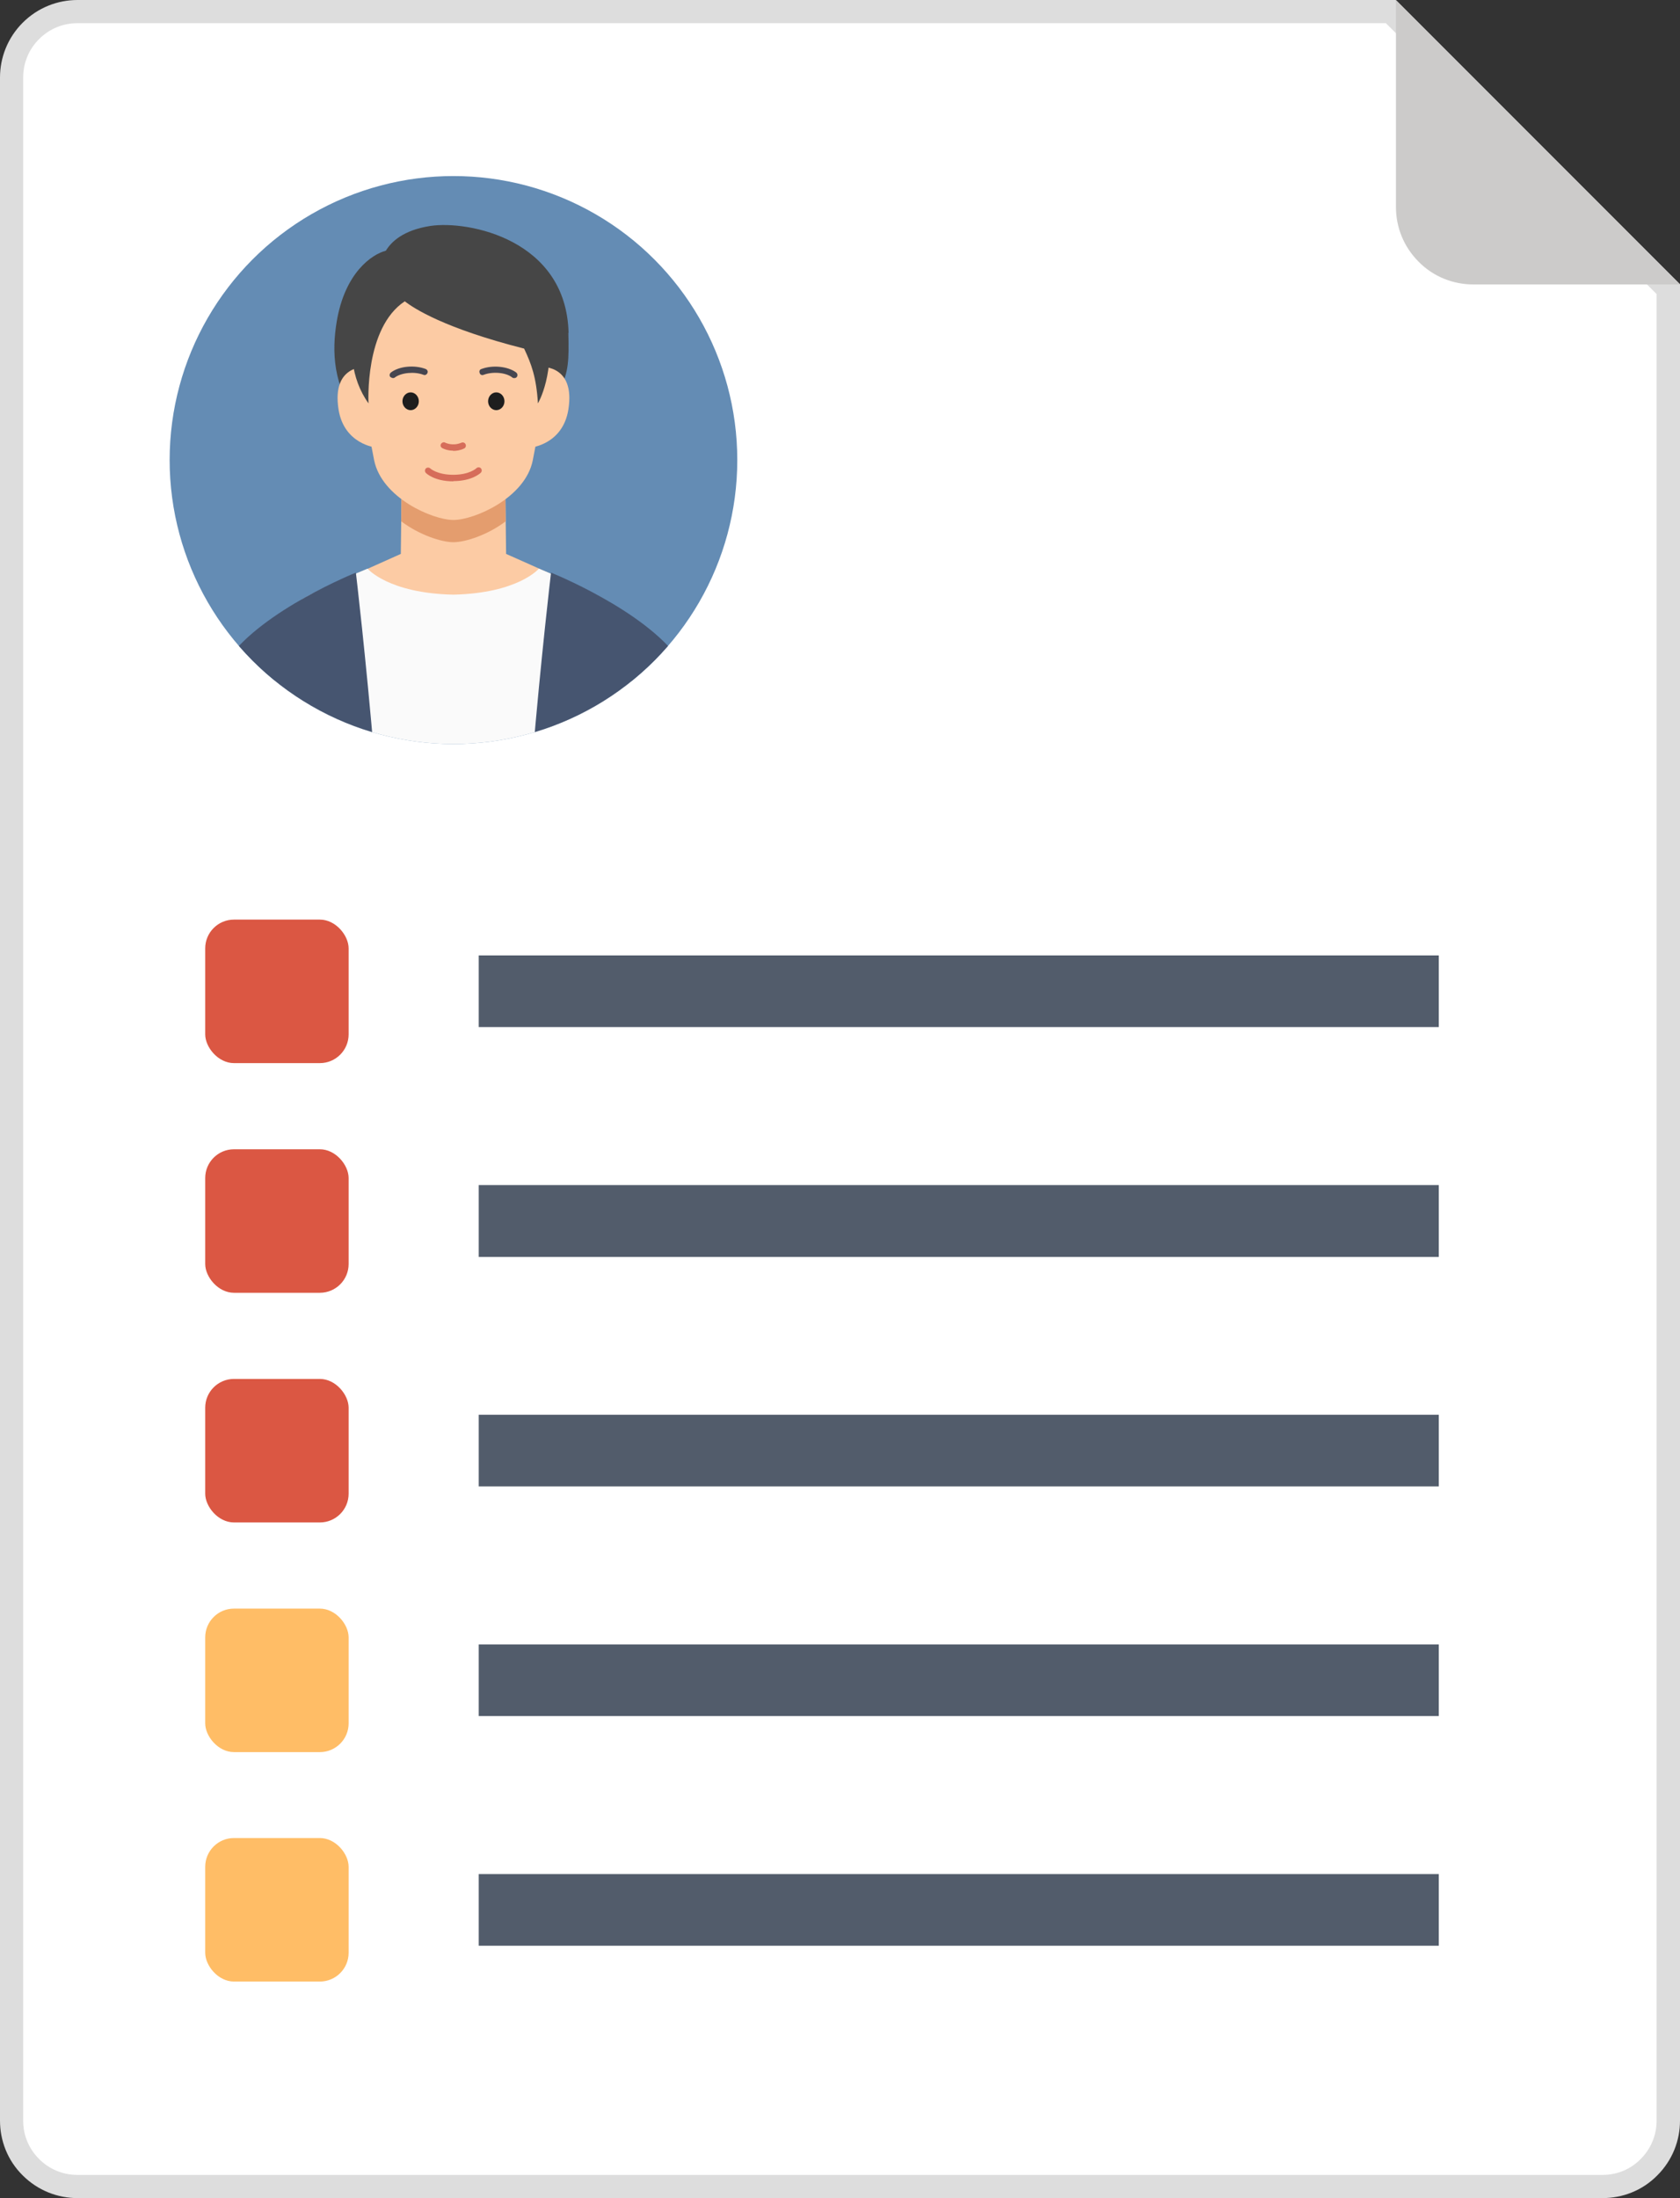
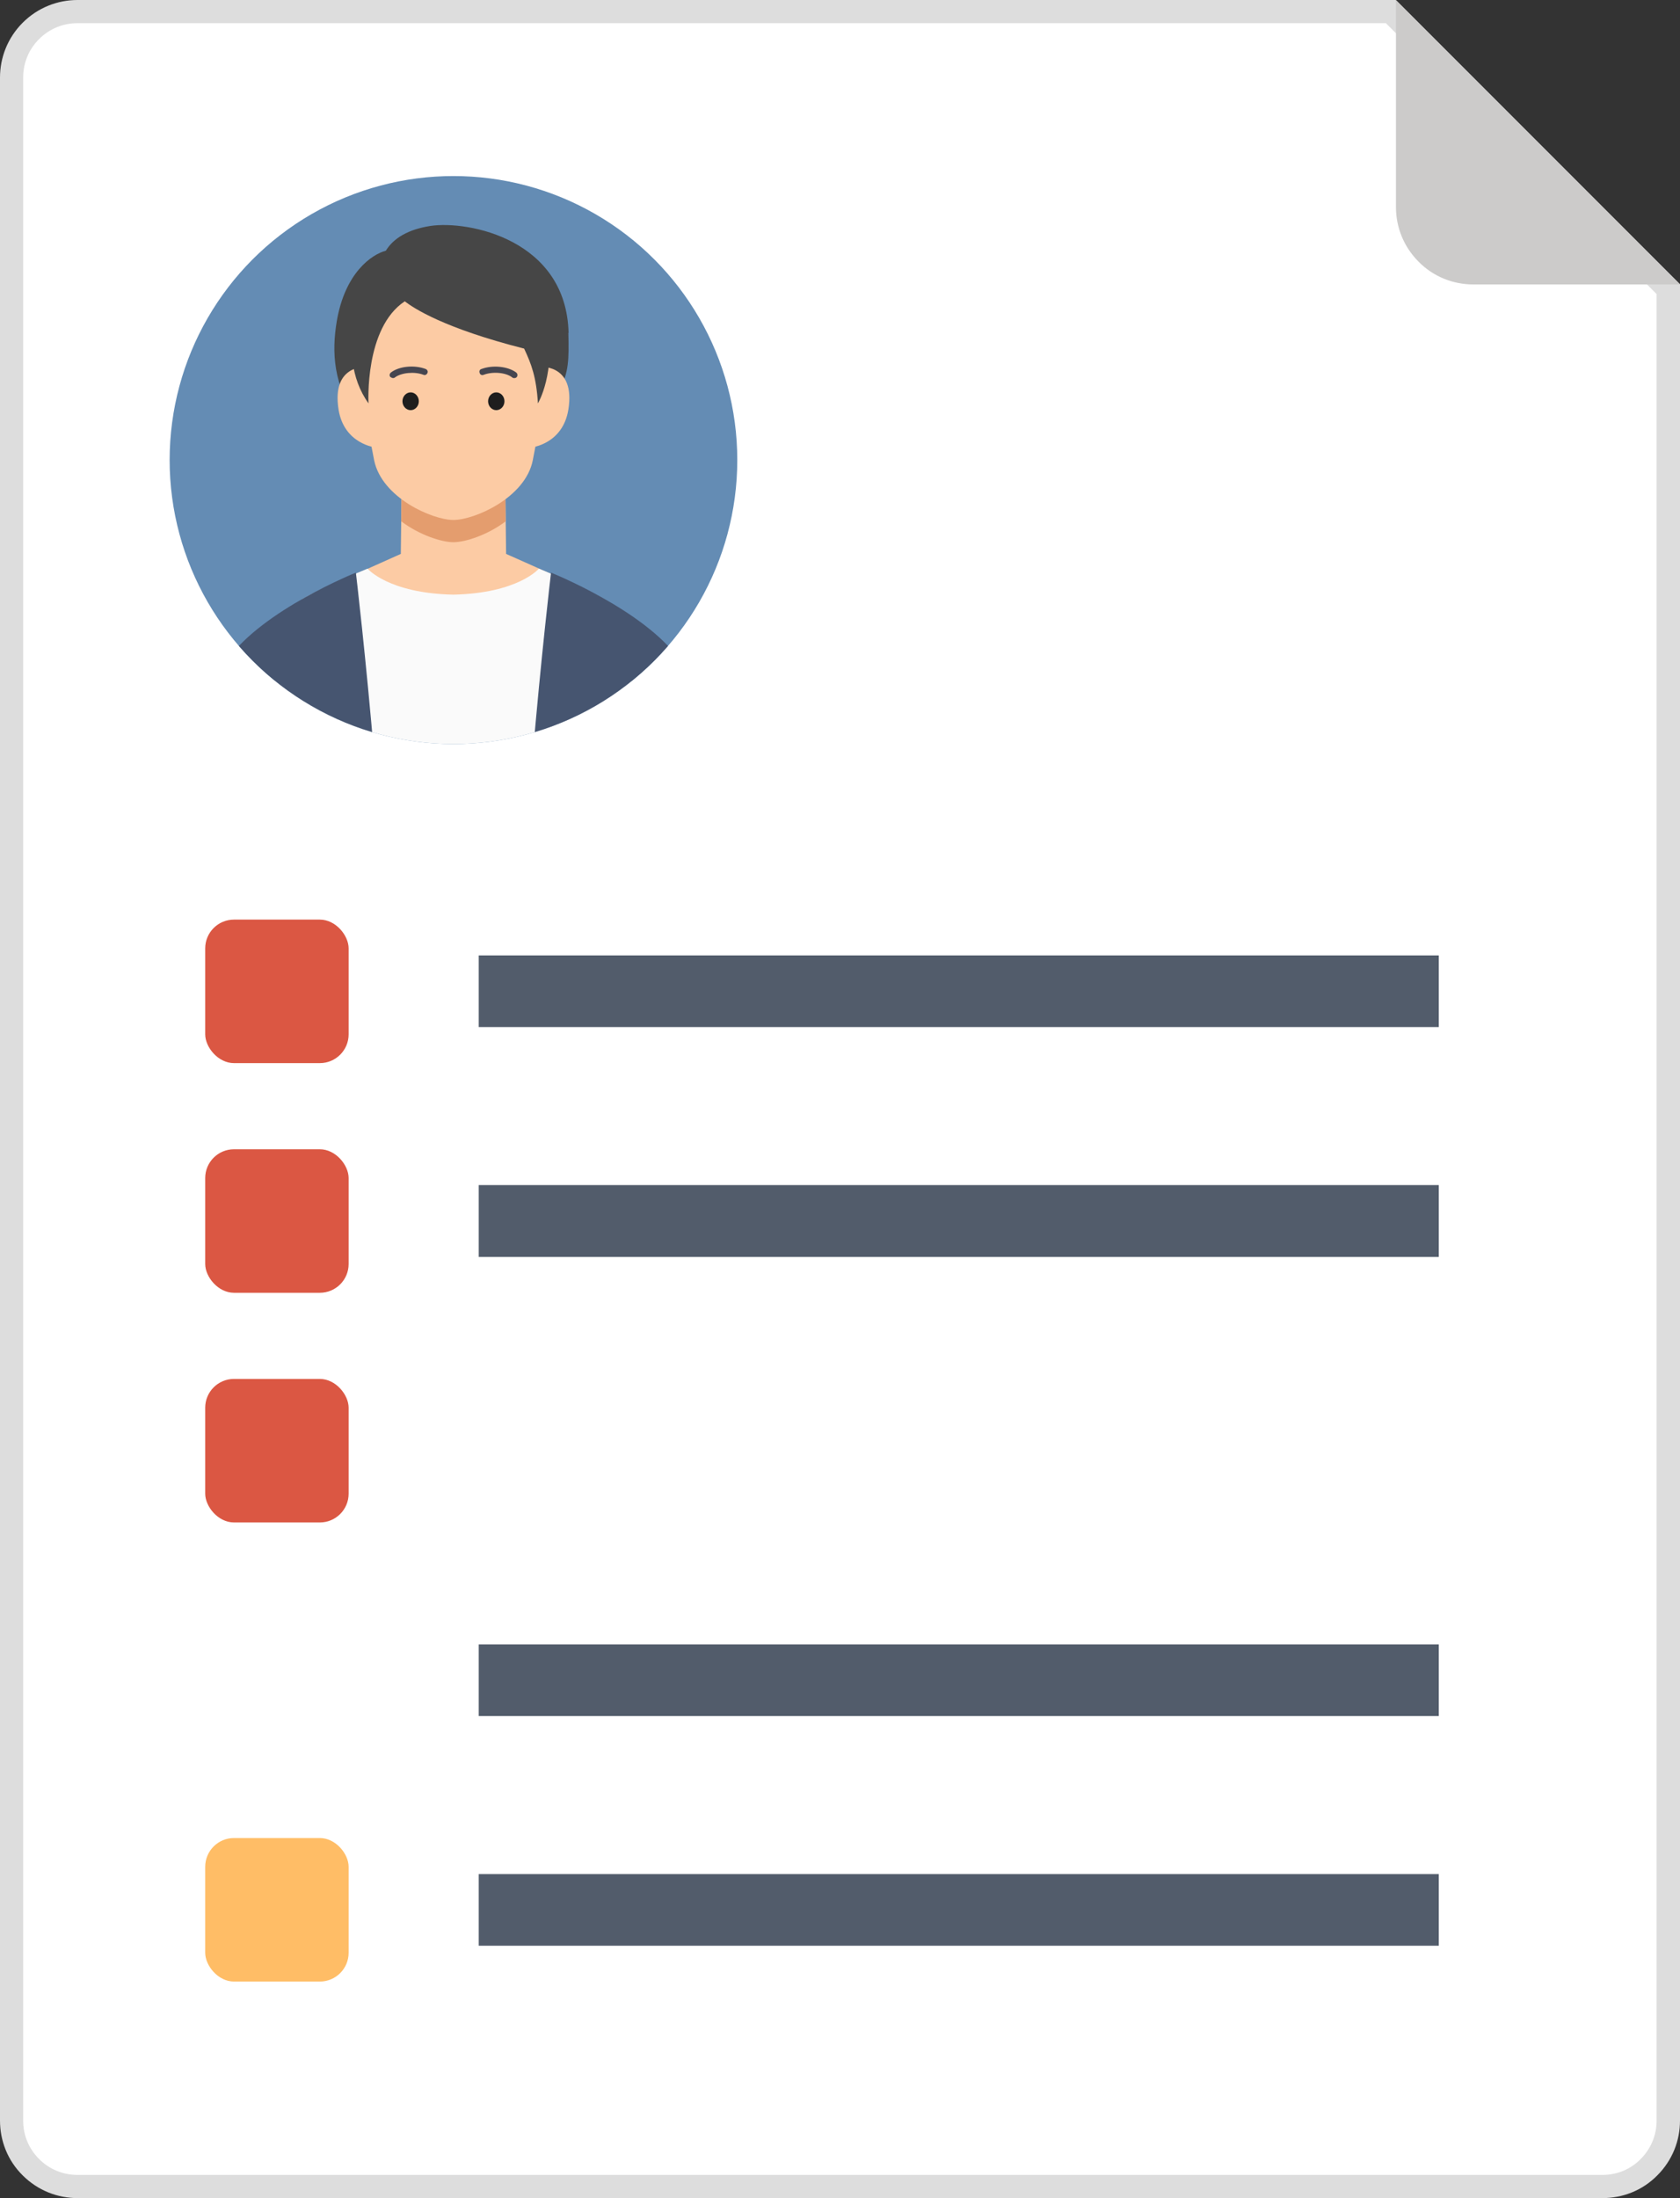
<svg xmlns="http://www.w3.org/2000/svg" id="_レイヤー_1" viewBox="0 0 71.8 93.89">
  <rect x="0" y="0" width="71.8" height="93.89" fill="#333333" stroke="none" />
  <defs>
    <style>.cls-1{fill:#ddd;}.cls-2{fill:#fff;}.cls-3{fill:#464650;}.cls-4{fill:#fafafa;}.cls-5{fill:#db5743;}.cls-6{fill:#fccba4;}.cls-7{fill:#d66d5a;}.cls-8{fill:#e49d6e;}.cls-9{fill:#ffbd66;}.cls-10{fill:#648cb4;}.cls-11{fill:#464646;}.cls-12{fill:#cccbca;}.cls-13{clip-path:url(#clippath);}.cls-14{fill:none;}.cls-15{fill:#525c6b;}.cls-16{fill:#465570;}.cls-17{fill:#1e1e1e;}</style>
    <clipPath id="clippath">
      <circle class="cls-14" cx="19.38" cy="19.65" r="12.13" />
    </clipPath>
  </defs>
  <g>
    <g>
      <path class="cls-2" d="M3.31,93.39c-.75,0-1.46-.29-1.99-.82-.53-.53-.82-1.24-.82-1.99V3.31c0-.75,.29-1.46,.82-1.99,.53-.53,1.24-.82,1.99-.82H59.44l11.86,11.86V90.58c0,.75-.29,1.46-.82,1.99-.53,.53-1.24,.83-1.99,.83H3.31Z" />
      <path class="cls-1" d="M59.24,1l11.56,11.56V90.58c0,.62-.24,1.2-.68,1.64-.43,.44-1.01,.68-1.63,.68H3.31c-.62,0-1.2-.24-1.64-.68-.44-.44-.68-1.02-.68-1.63V3.31c0-.62,.24-1.2,.68-1.64,.44-.44,1.02-.68,1.64-.68H59.24M59.65,0H3.31C2.47,0,1.62,.32,.97,.97c-.65,.65-.97,1.5-.97,2.34V90.58c0,.85,.32,1.7,.97,2.34,.65,.65,1.5,.97,2.34,.97H68.49c.85,0,1.7-.32,2.34-.97,.65-.65,.97-1.49,.97-2.34V12.15L59.65,0h0Z" />
    </g>
    <path class="cls-12" d="M71.8,12.15h-8.83c-.85,0-1.7-.32-2.34-.97-.65-.65-.97-1.49-.97-2.34V0l12.15,12.15Z" />
  </g>
  <rect class="cls-15" x="20.46" y="40.81" width="41.03" height="3.06" />
  <rect class="cls-15" x="20.46" y="50.62" width="41.03" height="3.07" />
-   <rect class="cls-15" x="20.46" y="60.43" width="41.03" height="3.06" />
  <rect class="cls-15" x="20.46" y="70.24" width="41.03" height="3.06" />
  <rect class="cls-15" x="20.46" y="80.05" width="41.03" height="3.06" />
  <g>
    <rect class="cls-5" x="8.77" y="39.28" width="6.13" height="6.13" rx="1.23" ry="1.23" />
    <rect class="cls-5" x="8.77" y="49.09" width="6.13" height="6.13" rx="1.23" ry="1.23" />
    <rect class="cls-5" x="8.77" y="58.9" width="6.13" height="6.13" rx="1.23" ry="1.23" />
  </g>
  <g>
-     <rect class="cls-9" x="8.77" y="68.71" width="6.13" height="6.13" rx="1.23" ry="1.23" />
    <rect class="cls-9" x="8.77" y="78.51" width="6.13" height="6.13" rx="1.23" ry="1.23" />
  </g>
  <g>
    <circle class="cls-10" cx="19.38" cy="19.65" r="12.13" />
    <g class="cls-13">
      <path class="cls-6" d="M24.4,24.9c-1.19-.54-2.43-1.09-2.77-1.24l-.04-3.3-2.21-.03-2.21,.03-.04,3.3c-.34,.15-1.58,.71-2.77,1.24-1.25,.56,.14,4.48,4.97,4.54h0s.03,0,.05,0c.02,0,.03,0,.05,0h0c4.83-.06,6.21-3.98,4.97-4.54Z" />
      <path class="cls-8" d="M21.61,22.27l-.02-1.92-2.21-.03-2.21,.03-.02,1.92c.77,.58,1.72,.89,2.23,.89s1.46-.31,2.23-.89Z" />
      <path class="cls-4" d="M27.29,31.92c-.23-3.14-.81-5.94-1.51-6.35-.77-.45-2.35-1.12-2.75-1.28,0,0-.88,1.05-3.66,1.11-2.78-.06-3.66-1.11-3.66-1.11-.4,.16-1.98,.83-2.75,1.28-.7,.41-1.28,3.21-1.51,6.35-.1,1.4,.17,3.26,.46,5.05h14.9c.29-1.79,.56-3.65,.46-5.05Z" />
      <path class="cls-16" d="M9.72,28.18c1.51-2.13,5.49-3.72,5.49-3.72,0,0,.43,3.62,.8,8.03,.08,.91,.11,3.35,.11,4.47h-7.33c-.11-1.38,.1-7.62,.92-8.78Z" />
      <path class="cls-16" d="M29.04,28.18c-1.51-2.13-5.49-3.72-5.49-3.72,0,0-.43,3.62-.8,8.03-.08,.91-.11,3.35-.11,4.47h7.33c.11-1.38-.1-7.62-.92-8.78Z" />
      <path class="cls-11" d="M24.3,14.23c-.09-4-4.28-4.82-5.9-4.58-1.17,.18-1.68,.68-1.91,1.06-.59,.15-1.75,.93-2.1,3.03-.21,1.27-.17,2.75,.93,4.19,.99,1.3,3.54,1.71,6.18,1.01,1.23-.33,2.07-1.24,2.45-2.35,.35-.71,.37-1.21,.34-2.38Z" />
      <path class="cls-6" d="M19.38,11.66c-2.65,0-4.92,.45-3.39,8,.33,1.61,2.5,2.55,3.39,2.55s3.07-.94,3.39-2.55c1.53-7.55-.75-8-3.39-8Z" />
      <g>
-         <path class="cls-7" d="M19.37,19.25c-.27,0-.45-.1-.47-.11-.07-.04-.09-.12-.05-.18,.04-.06,.12-.09,.18-.05,.01,0,.31,.16,.69,0,.07-.03,.15,0,.18,.07,.03,.07,0,.15-.07,.18-.17,.08-.33,.1-.47,.1Z" />
-         <path class="cls-7" d="M19.38,20.56c-.82,0-1.16-.34-1.18-.36-.05-.05-.05-.14,0-.19,.05-.05,.14-.05,.19,0,0,0,.29,.27,.98,.27s.98-.27,.99-.28c.05-.05,.14-.05,.19,0,.05,.05,.05,.14,0,.19-.01,.01-.36,.36-1.18,.36Z" />
-       </g>
+         </g>
      <g>
        <path class="cls-6" d="M23.03,15.67l-.31,3.44s1.33-.14,1.57-1.61c.32-2-1.26-1.83-1.26-1.83Z" />
        <path class="cls-6" d="M15.73,15.67l.31,3.44s-1.33-.14-1.57-1.61c-.32-2,1.26-1.83,1.26-1.83Z" />
      </g>
      <g>
        <path class="cls-17" d="M17.9,17.14c0,.21-.16,.38-.35,.38s-.35-.17-.35-.38,.16-.38,.35-.38,.35,.17,.35,.38Z" />
        <path class="cls-17" d="M20.86,17.14c0,.21,.16,.38,.35,.38s.35-.17,.35-.38-.16-.38-.35-.38-.35,.17-.35,.38Z" />
      </g>
      <g>
        <path class="cls-3" d="M21.97,16.15s-.06,0-.08-.03c-.27-.21-.83-.26-1.22-.11-.07,.03-.15,0-.17-.08-.03-.07,0-.15,.08-.17,.48-.18,1.13-.11,1.48,.15,.06,.05,.07,.13,.03,.19-.03,.04-.07,.05-.11,.05Z" />
        <path class="cls-3" d="M16.79,16.15s-.08-.02-.11-.05c-.05-.06-.03-.14,.03-.19,.35-.27,1-.33,1.48-.15,.07,.03,.11,.1,.08,.17-.03,.07-.1,.11-.17,.08-.39-.15-.95-.09-1.22,.11-.02,.02-.05,.03-.08,.03Z" />
      </g>
      <path class="cls-11" d="M23.4,13.71c-.23-1.34-3.53-3.54-6.69-2.49-1.26,.42-2.51,3.86-.96,6.01,0,0-.18-3.22,1.55-4.36,.37,.29,1.67,1.15,5.1,2.02,.31,.66,.52,1.21,.59,2.34,0,0,.78-1.29,.4-3.52Z" />
    </g>
  </g>
</svg>